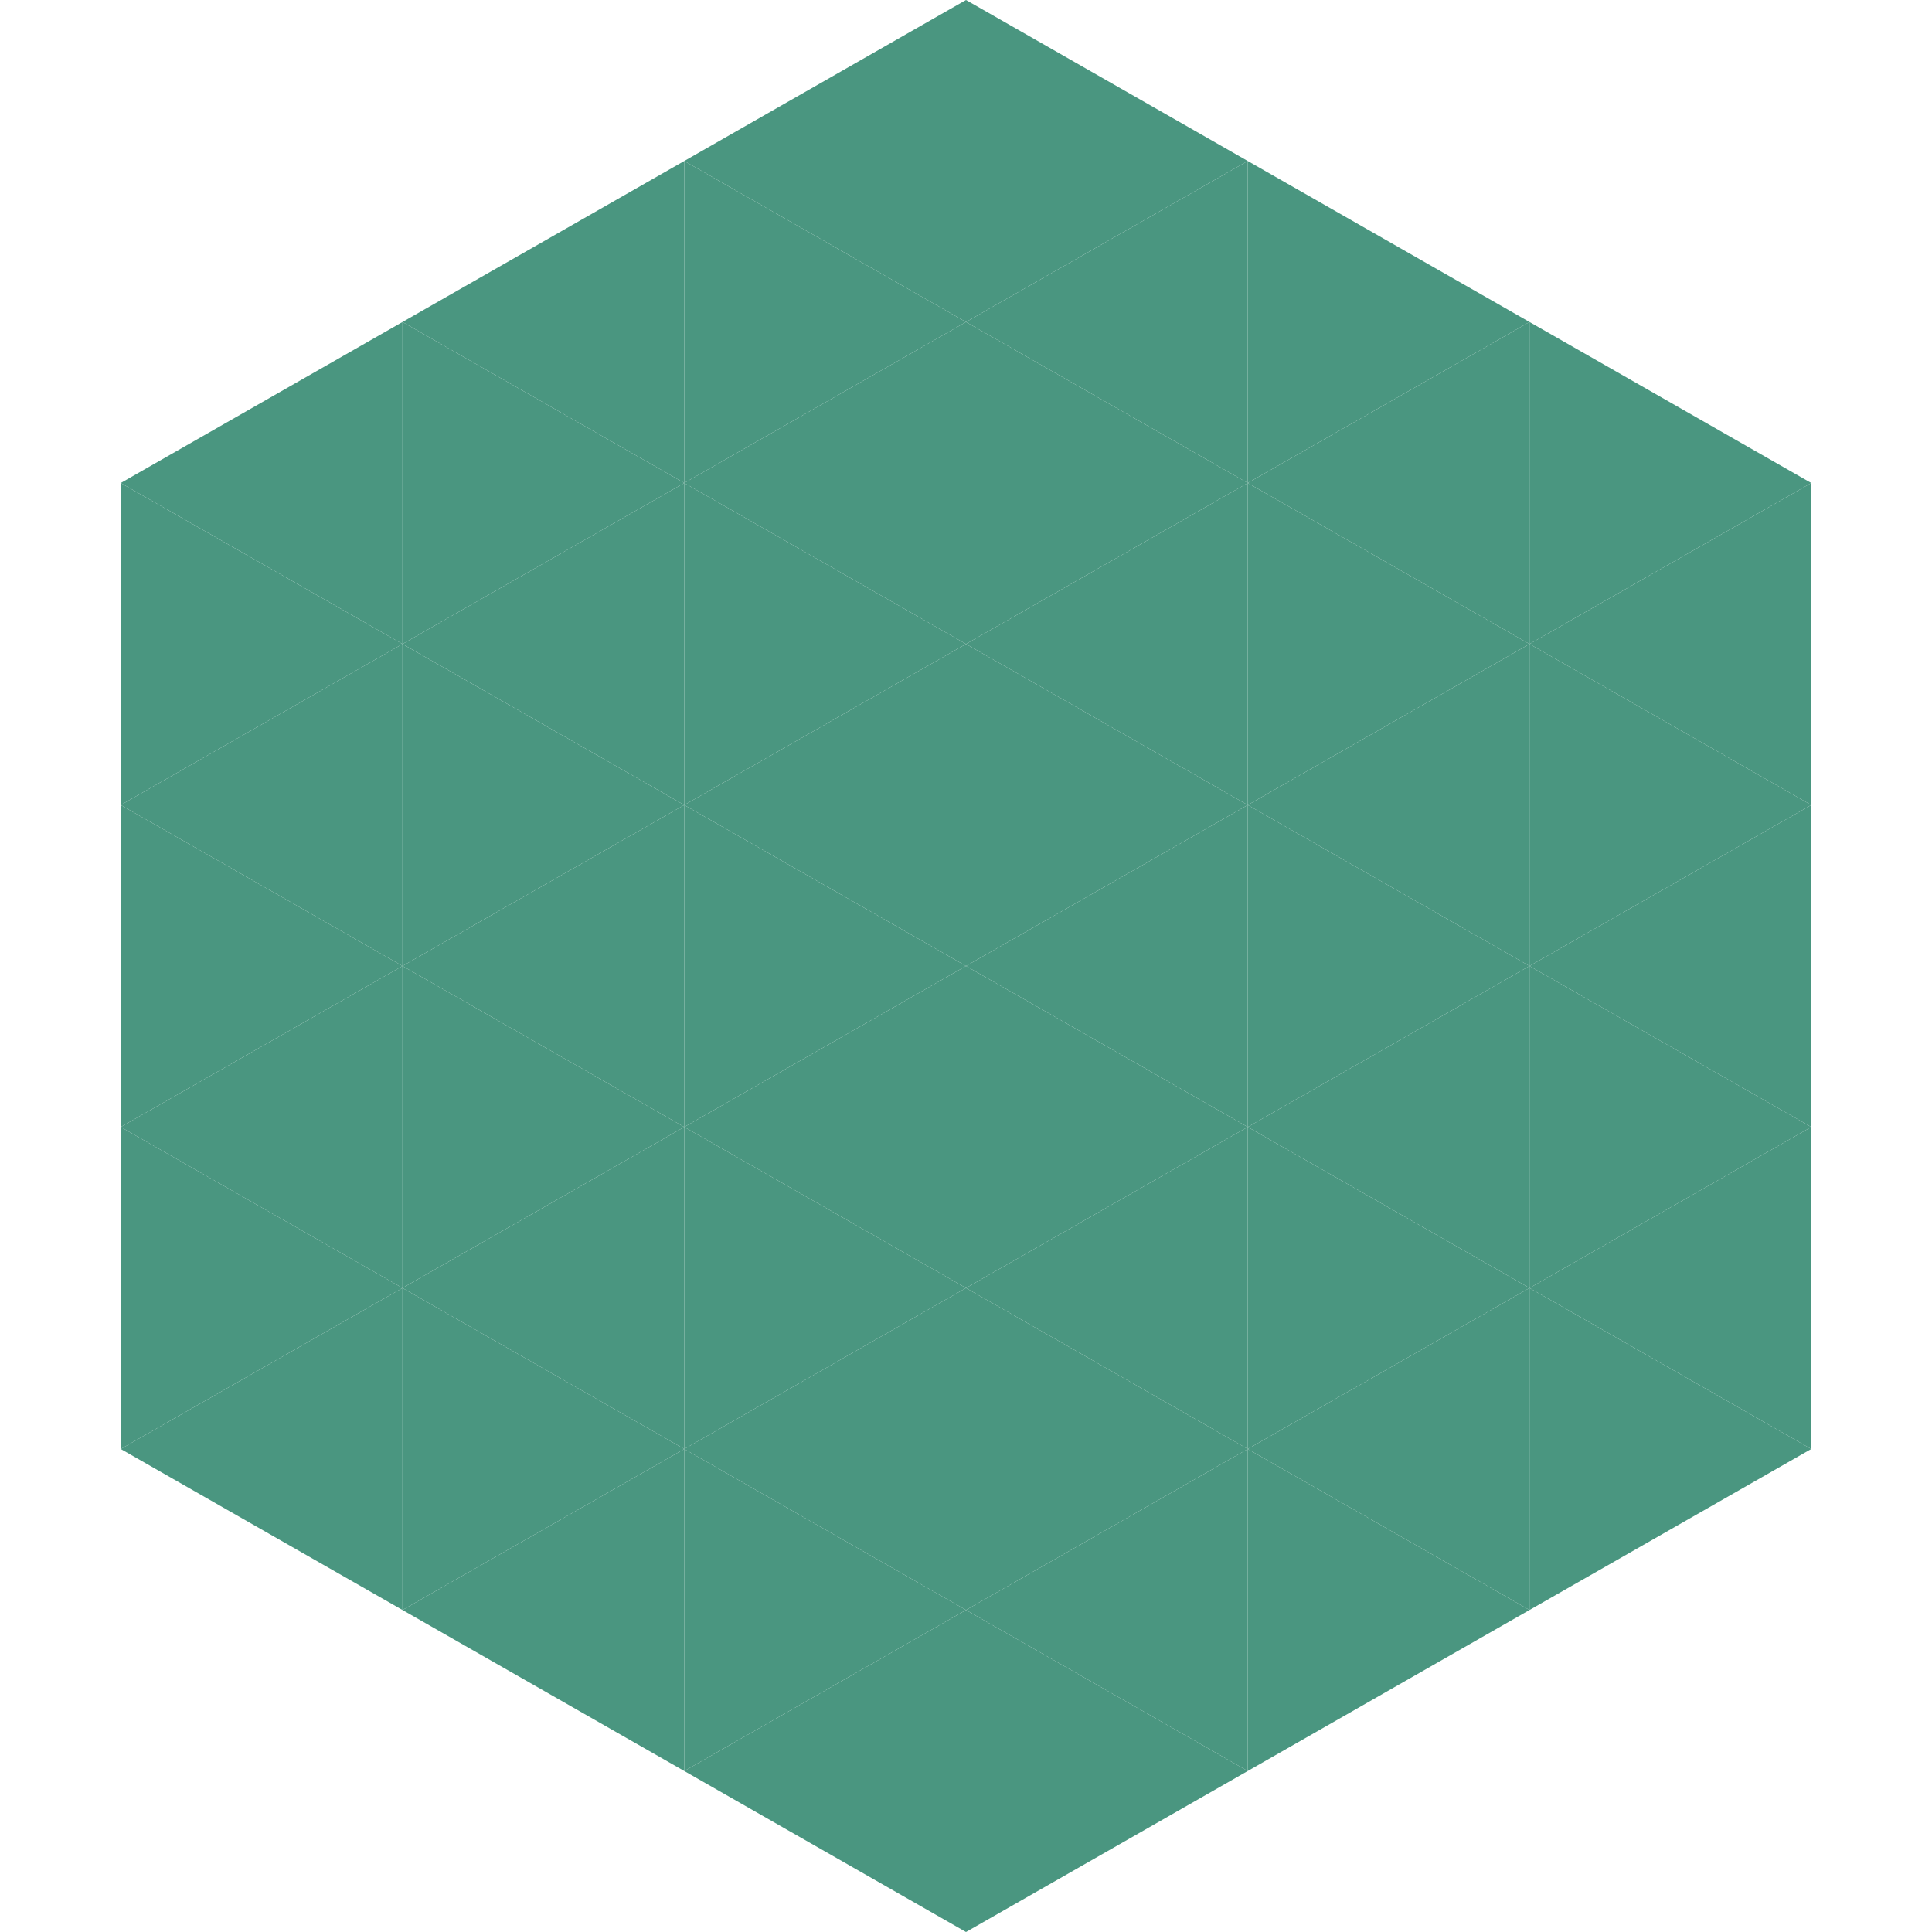
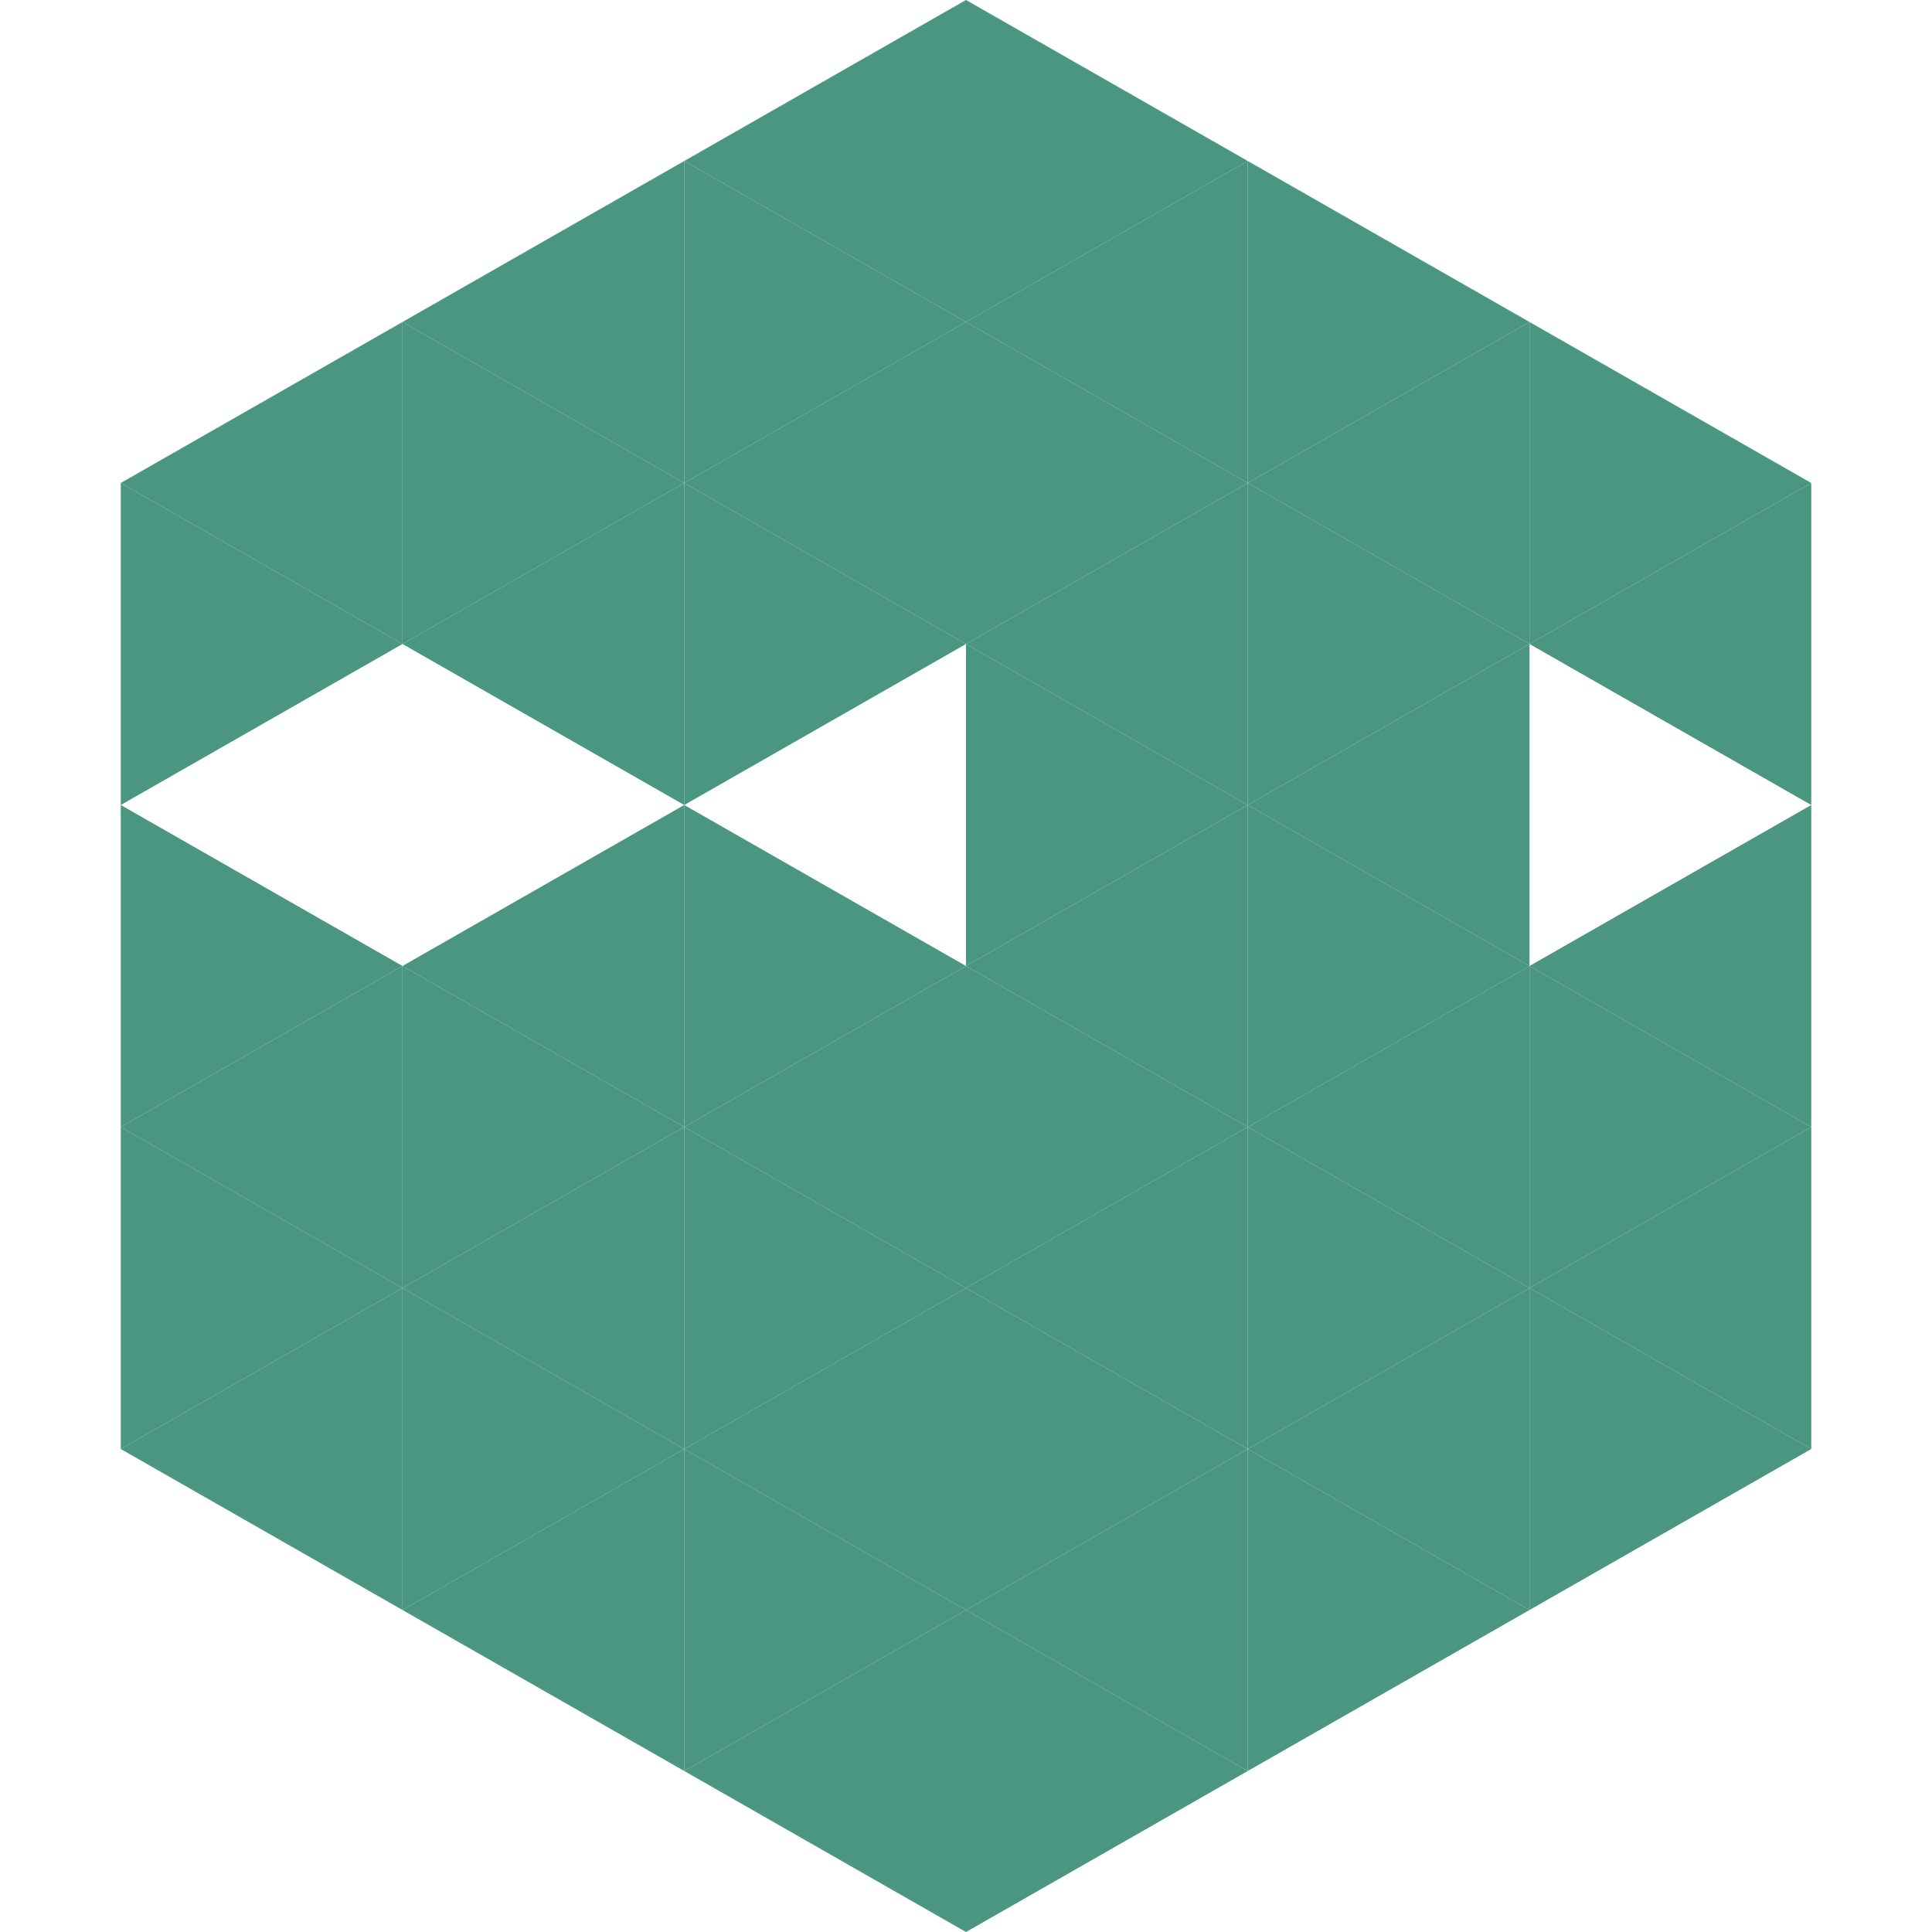
<svg xmlns="http://www.w3.org/2000/svg" width="240" height="240">
  <polygon points="50,40 15,60 50,80" style="fill:rgb(74,150,128)" />
  <polygon points="190,40 225,60 190,80" style="fill:rgb(74,150,128)" />
  <polygon points="15,60 50,80 15,100" style="fill:rgb(74,150,128)" />
  <polygon points="225,60 190,80 225,100" style="fill:rgb(74,150,128)" />
-   <polygon points="50,80 15,100 50,120" style="fill:rgb(74,150,128)" />
-   <polygon points="190,80 225,100 190,120" style="fill:rgb(74,150,128)" />
  <polygon points="15,100 50,120 15,140" style="fill:rgb(74,150,128)" />
  <polygon points="225,100 190,120 225,140" style="fill:rgb(74,150,128)" />
  <polygon points="50,120 15,140 50,160" style="fill:rgb(74,150,128)" />
  <polygon points="190,120 225,140 190,160" style="fill:rgb(74,150,128)" />
  <polygon points="15,140 50,160 15,180" style="fill:rgb(74,150,128)" />
  <polygon points="225,140 190,160 225,180" style="fill:rgb(74,150,128)" />
  <polygon points="50,160 15,180 50,200" style="fill:rgb(74,150,128)" />
  <polygon points="190,160 225,180 190,200" style="fill:rgb(74,150,128)" />
  <polygon points="15,180 50,200 15,220" style="fill:rgb(255,255,255); fill-opacity:0" />
  <polygon points="225,180 190,200 225,220" style="fill:rgb(255,255,255); fill-opacity:0" />
  <polygon points="50,0 85,20 50,40" style="fill:rgb(255,255,255); fill-opacity:0" />
-   <polygon points="190,0 155,20 190,40" style="fill:rgb(255,255,255); fill-opacity:0" />
  <polygon points="85,20 50,40 85,60" style="fill:rgb(74,150,128)" />
  <polygon points="155,20 190,40 155,60" style="fill:rgb(74,150,128)" />
  <polygon points="50,40 85,60 50,80" style="fill:rgb(74,150,128)" />
  <polygon points="190,40 155,60 190,80" style="fill:rgb(74,150,128)" />
  <polygon points="85,60 50,80 85,100" style="fill:rgb(74,150,128)" />
  <polygon points="155,60 190,80 155,100" style="fill:rgb(74,150,128)" />
-   <polygon points="50,80 85,100 50,120" style="fill:rgb(74,150,128)" />
  <polygon points="190,80 155,100 190,120" style="fill:rgb(74,150,128)" />
  <polygon points="85,100 50,120 85,140" style="fill:rgb(74,150,128)" />
  <polygon points="155,100 190,120 155,140" style="fill:rgb(74,150,128)" />
  <polygon points="50,120 85,140 50,160" style="fill:rgb(74,150,128)" />
  <polygon points="190,120 155,140 190,160" style="fill:rgb(74,150,128)" />
  <polygon points="85,140 50,160 85,180" style="fill:rgb(74,150,128)" />
  <polygon points="155,140 190,160 155,180" style="fill:rgb(74,150,128)" />
  <polygon points="50,160 85,180 50,200" style="fill:rgb(74,150,128)" />
  <polygon points="190,160 155,180 190,200" style="fill:rgb(74,150,128)" />
  <polygon points="85,180 50,200 85,220" style="fill:rgb(74,150,128)" />
  <polygon points="155,180 190,200 155,220" style="fill:rgb(74,150,128)" />
  <polygon points="120,0 85,20 120,40" style="fill:rgb(74,150,128)" />
  <polygon points="120,0 155,20 120,40" style="fill:rgb(74,150,128)" />
  <polygon points="85,20 120,40 85,60" style="fill:rgb(74,150,128)" />
  <polygon points="155,20 120,40 155,60" style="fill:rgb(74,150,128)" />
  <polygon points="120,40 85,60 120,80" style="fill:rgb(74,150,128)" />
  <polygon points="120,40 155,60 120,80" style="fill:rgb(74,150,128)" />
  <polygon points="85,60 120,80 85,100" style="fill:rgb(74,150,128)" />
  <polygon points="155,60 120,80 155,100" style="fill:rgb(74,150,128)" />
-   <polygon points="120,80 85,100 120,120" style="fill:rgb(74,150,128)" />
  <polygon points="120,80 155,100 120,120" style="fill:rgb(74,150,128)" />
  <polygon points="85,100 120,120 85,140" style="fill:rgb(74,150,128)" />
  <polygon points="155,100 120,120 155,140" style="fill:rgb(74,150,128)" />
  <polygon points="120,120 85,140 120,160" style="fill:rgb(74,150,128)" />
  <polygon points="120,120 155,140 120,160" style="fill:rgb(74,150,128)" />
  <polygon points="85,140 120,160 85,180" style="fill:rgb(74,150,128)" />
  <polygon points="155,140 120,160 155,180" style="fill:rgb(74,150,128)" />
  <polygon points="120,160 85,180 120,200" style="fill:rgb(74,150,128)" />
  <polygon points="120,160 155,180 120,200" style="fill:rgb(74,150,128)" />
  <polygon points="85,180 120,200 85,220" style="fill:rgb(74,150,128)" />
  <polygon points="155,180 120,200 155,220" style="fill:rgb(74,150,128)" />
  <polygon points="120,200 85,220 120,240" style="fill:rgb(74,150,128)" />
  <polygon points="120,200 155,220 120,240" style="fill:rgb(74,150,128)" />
  <polygon points="85,220 120,240 85,260" style="fill:rgb(255,255,255); fill-opacity:0" />
  <polygon points="155,220 120,240 155,260" style="fill:rgb(255,255,255); fill-opacity:0" />
</svg>